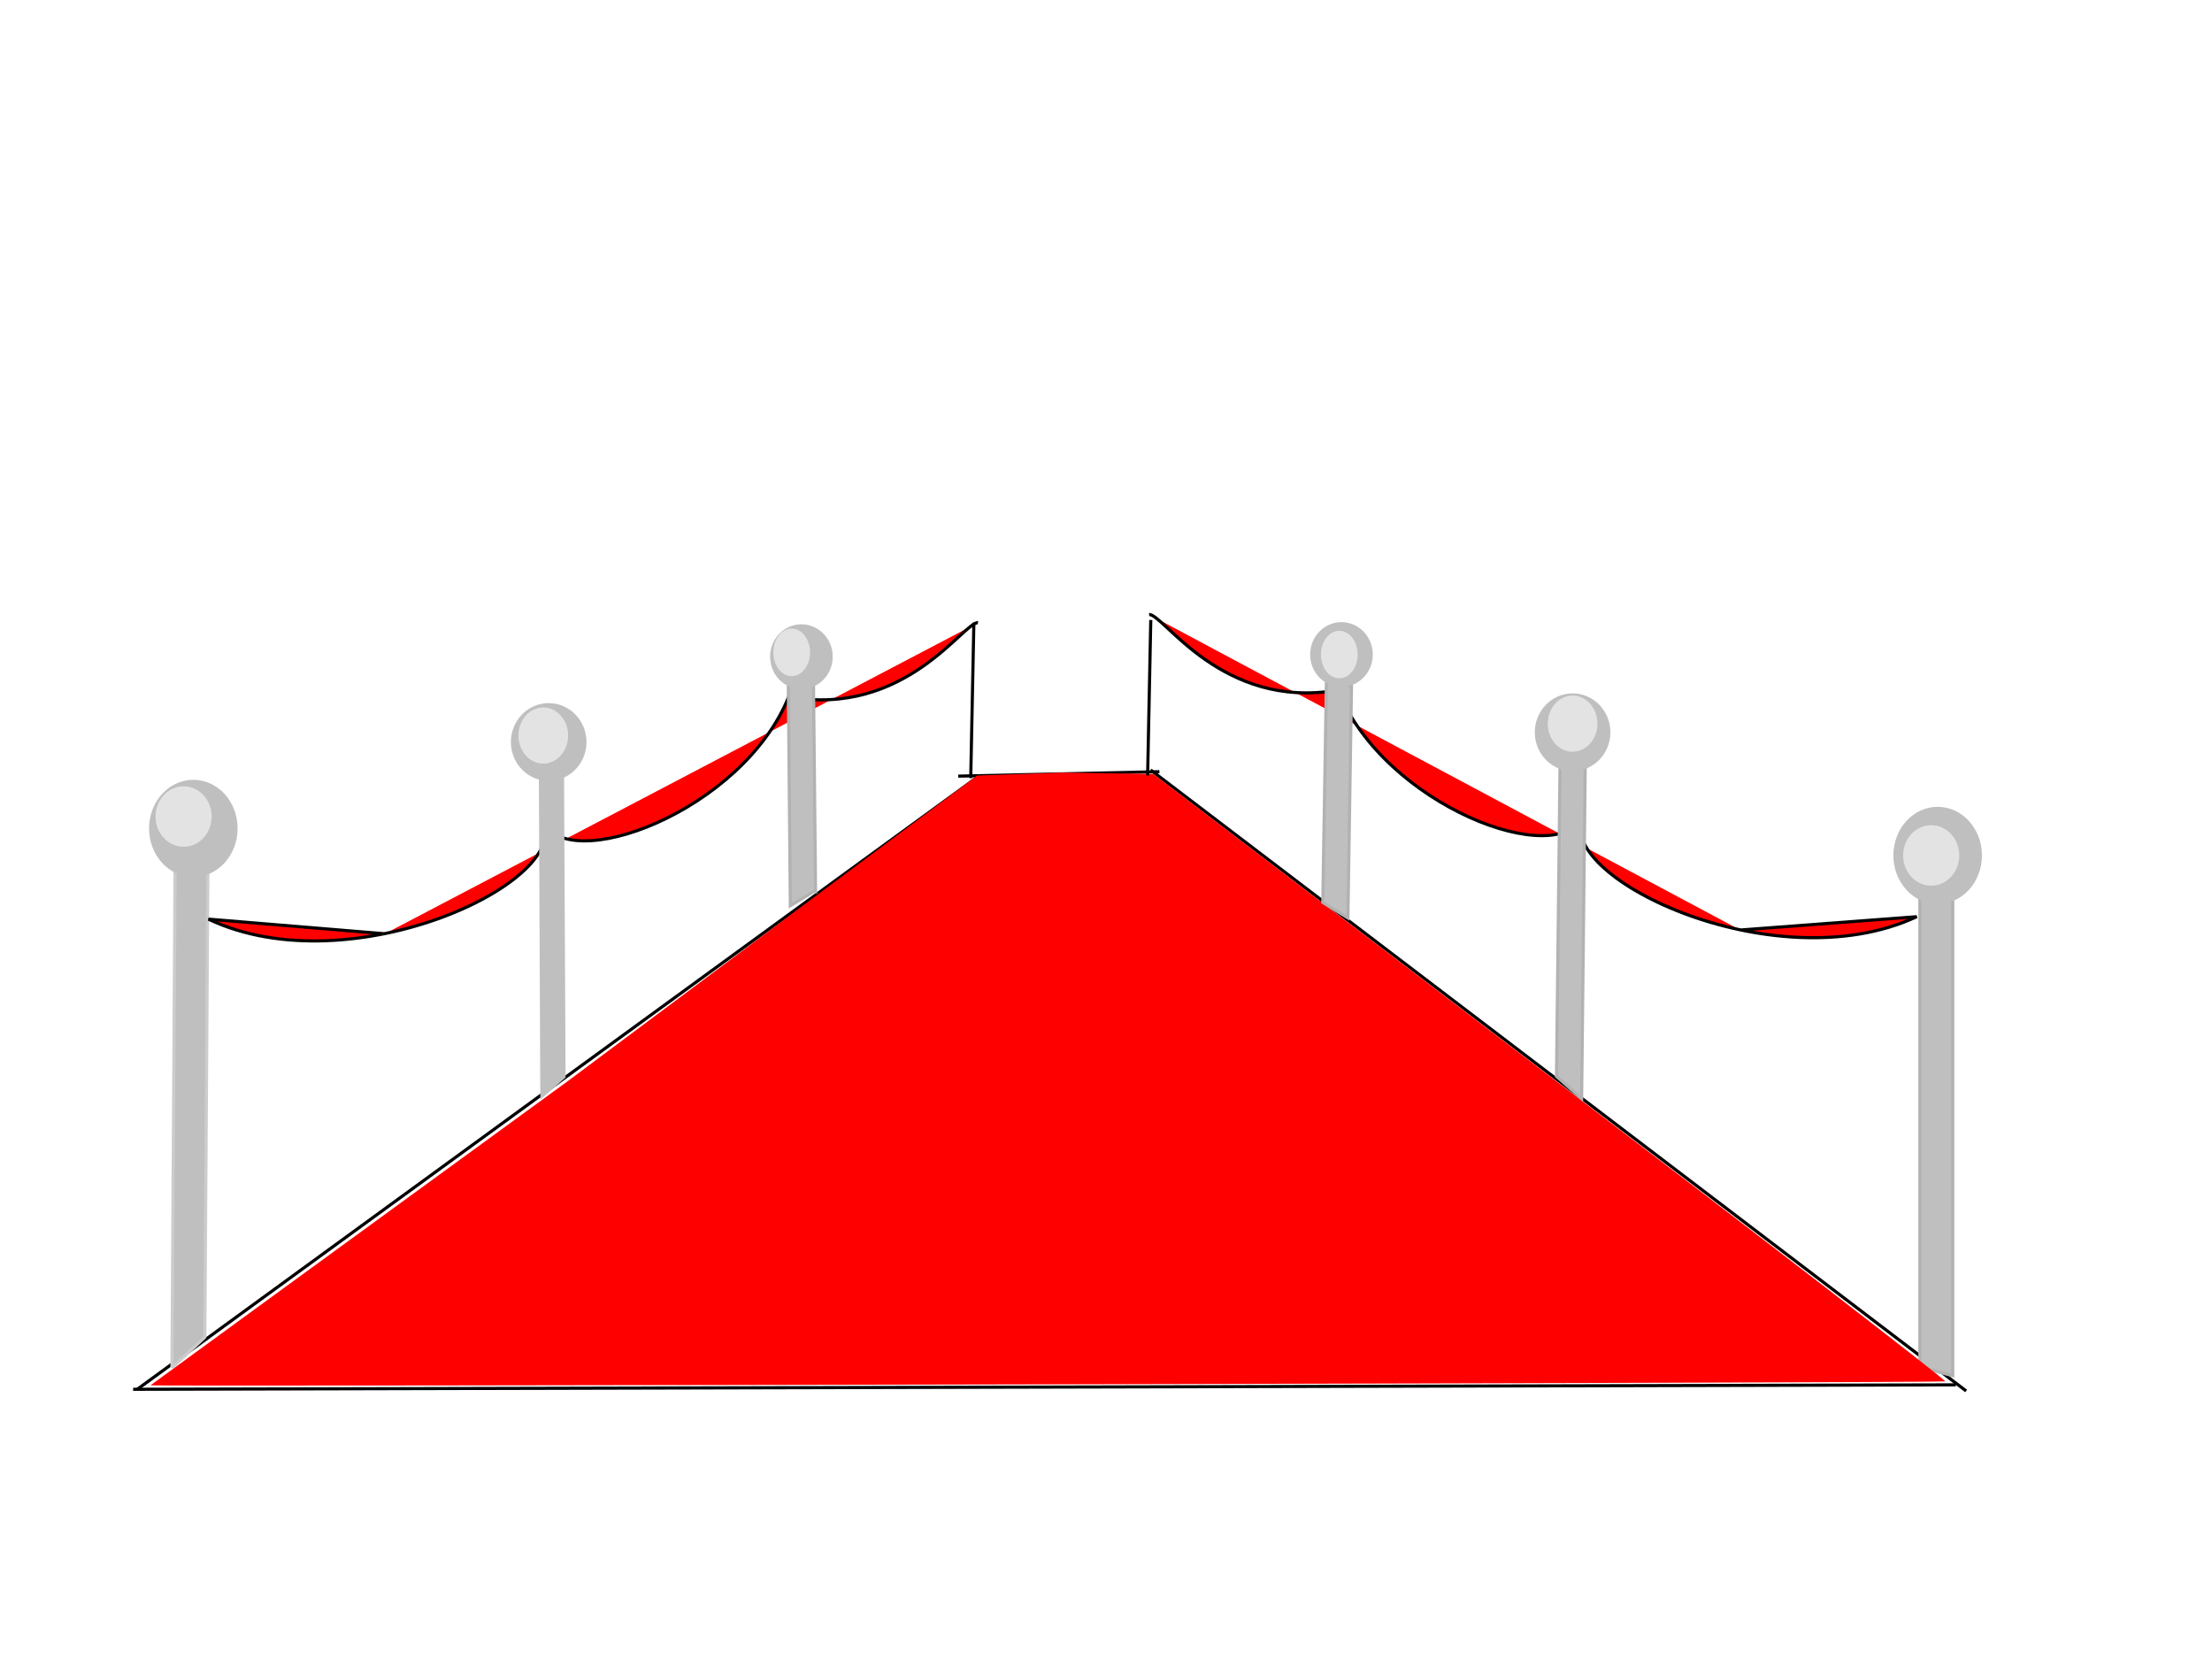
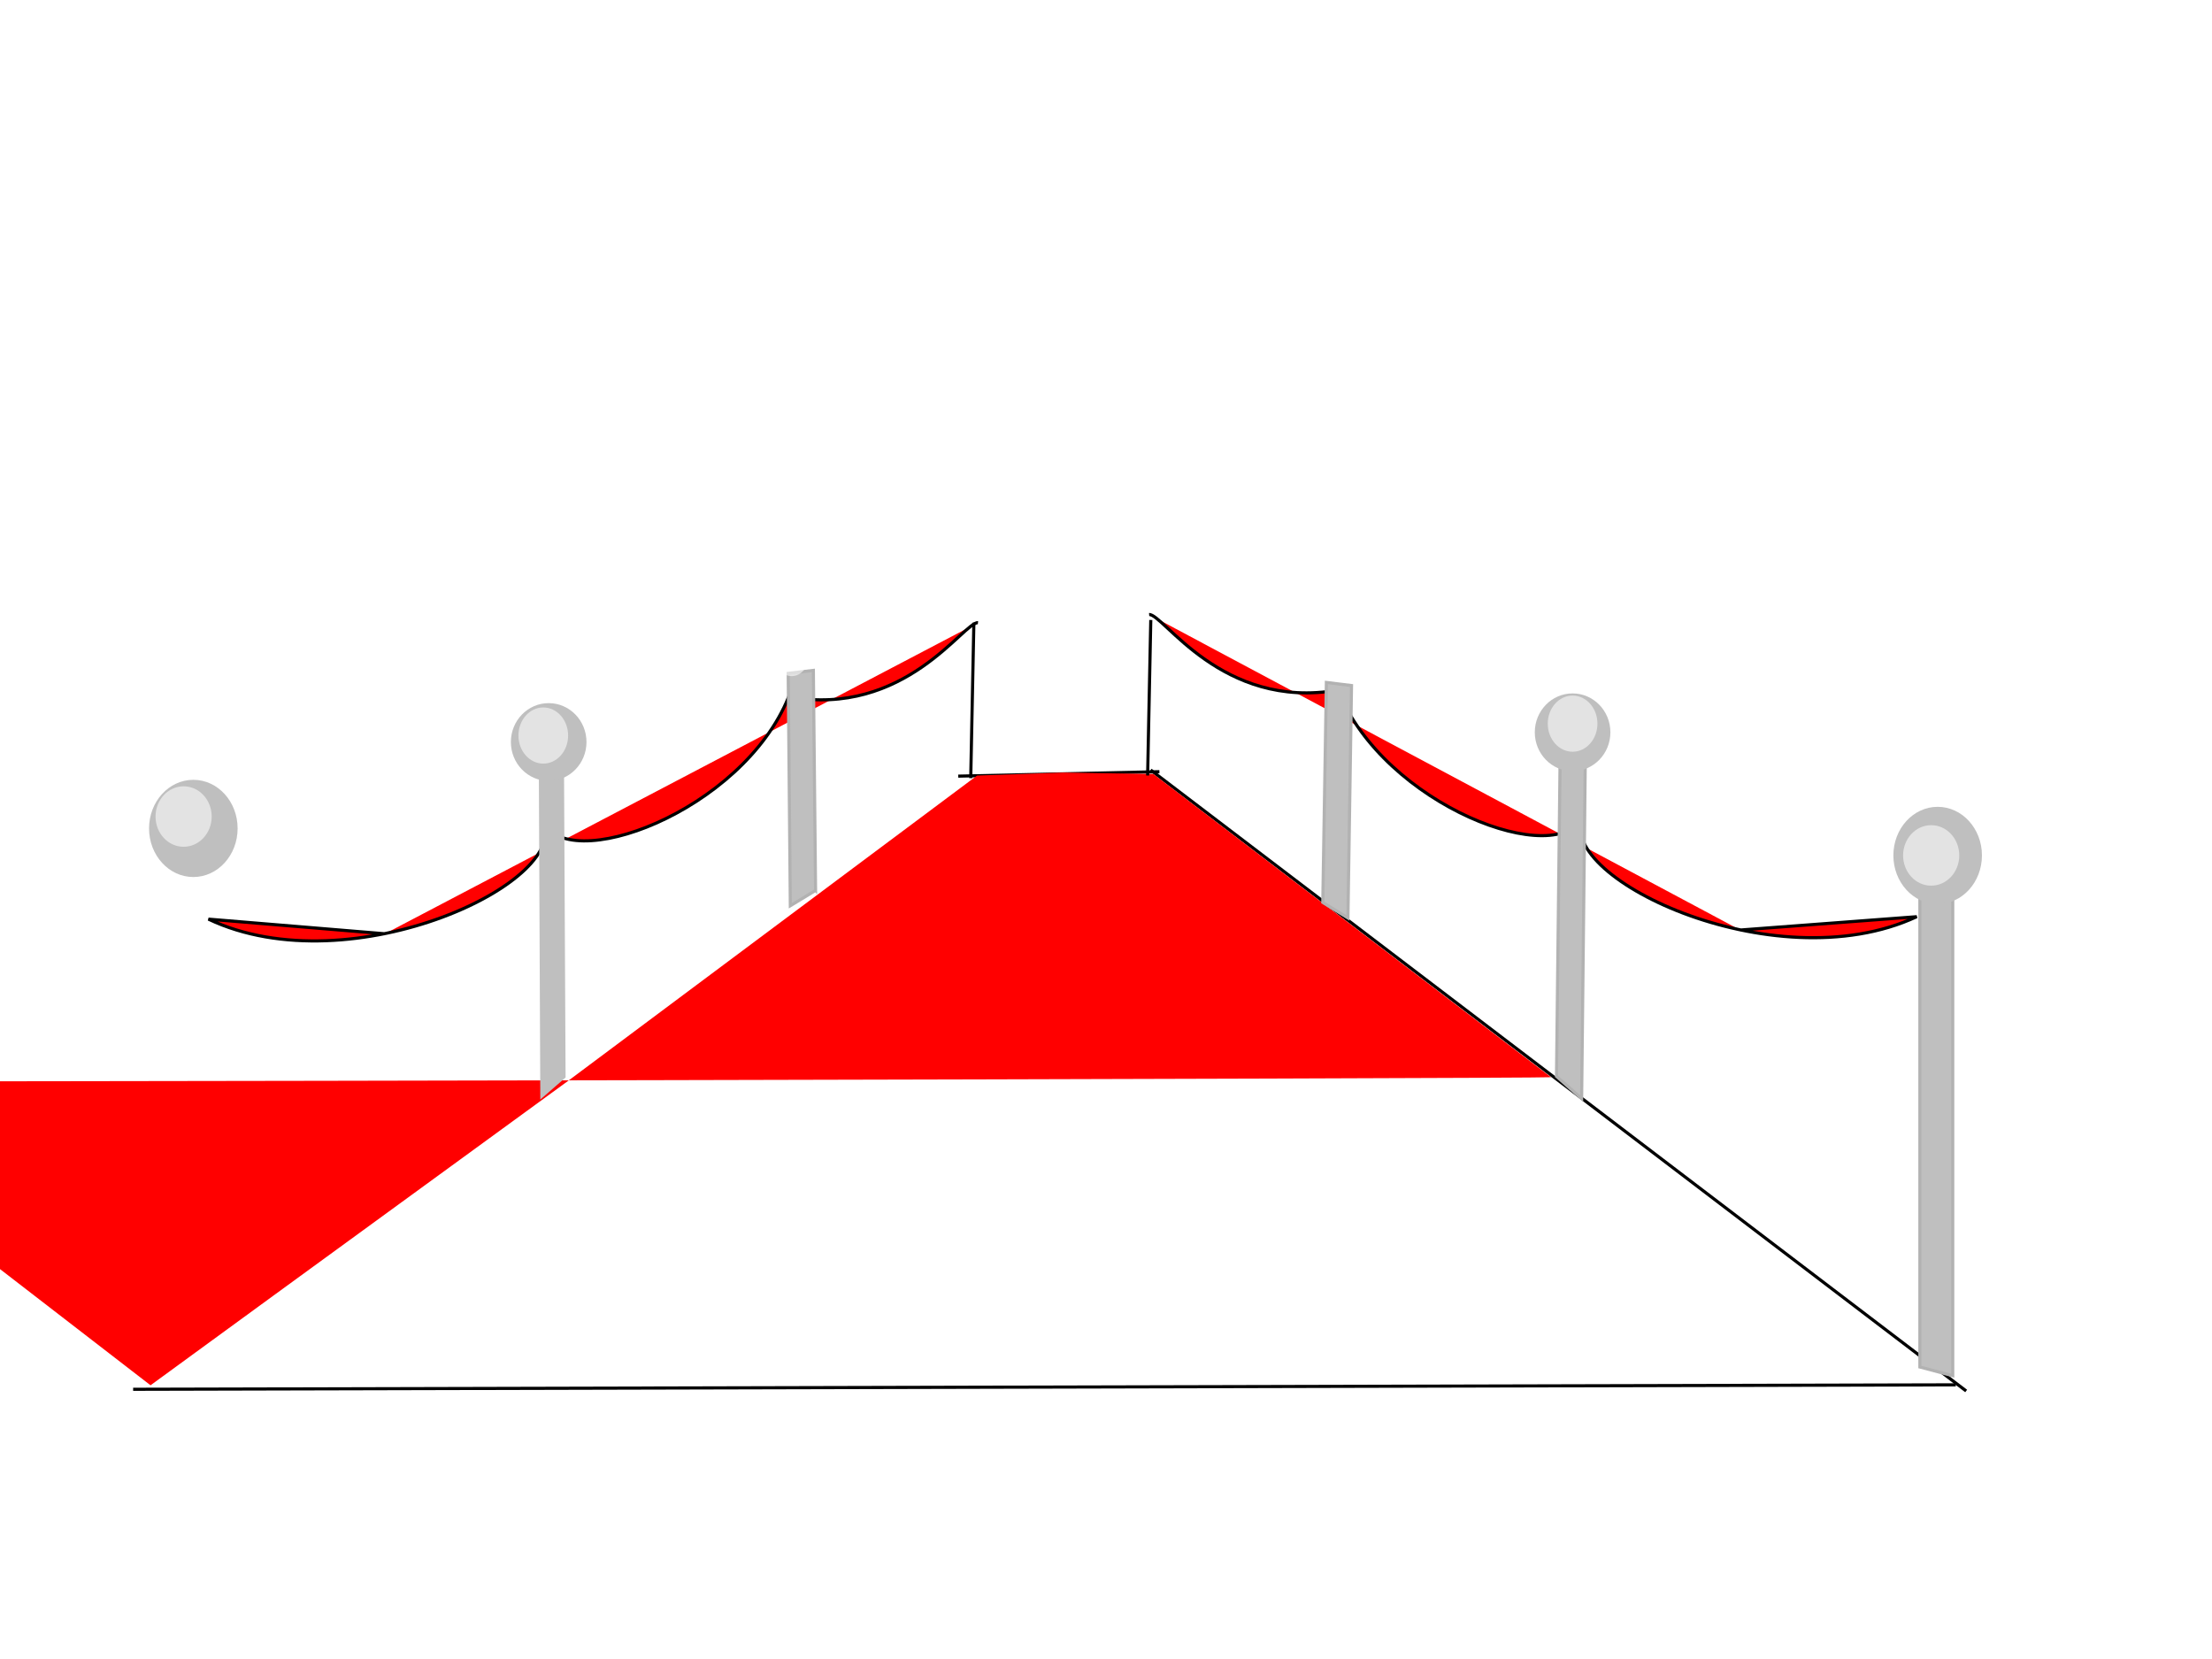
<svg xmlns="http://www.w3.org/2000/svg" width="1024" height="768">
  <defs>
    <filter id="svg_5_blur" x="-50%" y="-50%" width="200%" height="200%">
      <feGaussianBlur stdDeviation="6.7" />
    </filter>
  </defs>
  <g>
    <title>Layer 1</title>
-     <path id="path3068" d="m453.1,359.295l-389.567,283.846" stroke-width="1.445px" stroke="#000000" fill="#800000" />
    <path id="path3068-1" d="m532.657,356.454l377.538,287.472" stroke-width="1.445px" stroke="#000000" fill="#800000" />
    <path id="path3088" d="m905.378,641.084l-843.745,2.057" stroke-width="1.445px" stroke="#000000" fill="#800000" />
    <path id="path3096" d="m536.714,357.238l-93.116,2.057" stroke-width="1.445px" stroke="#000000" fill="#800000" />
    <path id="path3110" d="m903.976,636.856l0,-225.412l-15.203,-2.013l0,223.399l15.203,4.025z" stroke-width="1.445px" stroke="#b2b2b2" fill="#bfbfbf" />
-     <path id="path3098" d="m69.687,641.289c0.301,-0.274 86.942,-63.432 192.537,-140.351l190.09,-141.91l39.85,-1.388l41.75,0.669l184.129,140.364c101.271,77.2 183.365,140.567 182.431,140.816c-2.342,0.623 -831.466,2.421 -830.787,1.801l-0,0z" fill="#ff0000" />
+     <path id="path3098" d="m69.687,641.289c0.301,-0.274 86.942,-63.432 192.537,-140.351l190.09,-141.91l39.85,-1.388l41.75,0.669l184.129,140.364c-2.342,0.623 -831.466,2.421 -830.787,1.801l-0,0z" fill="#ff0000" />
    <path id="path3136" d="m531.963,284.498c6.496,-0.528 33.463,44.343 87.415,34.967c21.174,53.37 102.884,84.344 114.02,57.592c-16.741,27.569 87.346,78.367 153.927,47.308l-81.714,6.171" stroke-width="1.445px" stroke="#000000" fill="#ff0000" />
    <path id="path3112" d="m720.547,498.275l1.663,-146.037l11.64,2.057l-1.663,154.264l-11.64,-10.284z" stroke-width="1.445px" stroke="#b2b2b2" fill="#bfbfbf" />
    <path id="path3112-7" d="m612.357,417.765l1.663,-101.841l11.639,1.434l-1.663,107.579l-11.639,-7.172z" stroke-width="1.445px" stroke="#b2b2b2" fill="#bfbfbf" />
    <path id="path3102-0" d="m449.38,360.236l1.454,-71.988" stroke-width="1.445px" stroke="#000000" fill="none" />
-     <path id="path3110-9" d="m79.586,633.177l1.455,-230.448l15.215,-1.858l-1.442,218.198l-15.228,14.108z" stroke-width="1.445px" stroke="#cccccc" fill="#bfbfbf" />
    <path id="path3136-8" d="m452.734,288.262c-6.492,-0.576 -33.742,44.094 -87.634,34.319c-21.51,53.212 -103.414,83.581 -114.38,56.747c16.567,27.692 -87.838,77.719 -154.222,46.168l81.673,6.775" stroke-width="1.445px" stroke="#000000" fill="#ff0000" />
    <path id="path3112-4" d="m261.828,498.807l-0.741,-146.045l-11.652,1.971l0.689,154.273l11.704,-10.198z" stroke-width="NaN" stroke="#b2b2b2" fill="#bfbfbf" />
    <path id="path3112-7-8" d="m377.55,412.203l-1.02,-101.851l-11.648,1.348l0.983,107.589l11.685,-7.086z" stroke-width="1.445px" stroke="#b2b2b2" fill="#bfbfbf" />
    <path d="m99.773,-17.006l0.454,-71.988" stroke-width="1.445px" stroke="#000000" fill="none" id="svg_1" />
    <path d="m531.273,358.994l1.454,-71.988" stroke-width="1.445px" stroke="#000000" fill="none" id="svg_2" />
    <ellipse fill="#bfbfbf" stroke-width="53" stroke-dasharray="null" stroke-linejoin="null" stroke-linecap="null" cx="89.5" cy="383.5" id="svg_3" rx="20.5" ry="22.5" />
    <ellipse fill="#ffffff" stroke-width="53" stroke-dasharray="null" stroke-linejoin="null" stroke-linecap="null" cx="85" cy="378" id="svg_5" rx="13" ry="14" filter="url(#svg_5_blur)" opacity="0.75" />
    <ellipse fill="#bfbfbf" stroke-width="53" stroke-dasharray="null" stroke-linejoin="null" stroke-linecap="null" cx="-81" cy="-17" id="svg_6" rx="1" ry="1" />
    <ellipse fill="#bfbfbf" stroke-width="53" stroke-dasharray="null" stroke-linejoin="null" stroke-linecap="null" cx="-278" cy="-203" id="svg_7" />
    <ellipse fill="#bfbfbf" stroke-width="53" stroke-dasharray="null" stroke-linejoin="null" stroke-linecap="null" cx="-278" cy="-203" id="svg_8" />
    <ellipse fill="#bfbfbf" stroke-width="53" stroke-dasharray="null" stroke-linejoin="null" stroke-linecap="null" cx="254" cy="343.5" rx="17.5" ry="18" id="svg_10" />
    <ellipse fill="#ffffff" stroke-width="53" stroke-dasharray="null" stroke-linejoin="null" stroke-linecap="null" cx="251.5" cy="340.5" rx="11.5" ry="13" filter="url(#svg_5_blur)" opacity="0.75" id="svg_11" />
-     <ellipse fill="#bfbfbf" stroke-width="53" stroke-dasharray="null" stroke-linejoin="null" stroke-linecap="null" cx="371" cy="304" rx="14.5" ry="15" id="svg_12" />
    <ellipse fill="#ffffff" stroke-width="53" stroke-dasharray="null" stroke-linejoin="null" stroke-linecap="null" cx="366.5" cy="302" rx="8.5" ry="11" filter="url(#svg_5_blur)" opacity="0.75" id="svg_13" />
    <ellipse fill="#bfbfbf" stroke-width="53" stroke-dasharray="null" stroke-linejoin="null" stroke-linecap="null" cx="897" cy="396" rx="20.5" ry="22.5" id="svg_14" />
    <ellipse fill="#ffffff" stroke-width="53" stroke-dasharray="null" stroke-linejoin="null" stroke-linecap="null" cx="894" cy="396" rx="13" ry="14" filter="url(#svg_5_blur)" opacity="0.75" id="svg_15" />
    <ellipse fill="#bfbfbf" stroke-width="53" stroke-dasharray="null" stroke-linejoin="null" stroke-linecap="null" cx="728" cy="339" rx="17.5" ry="18" id="svg_16" />
    <ellipse fill="#ffffff" stroke-width="53" stroke-dasharray="null" stroke-linejoin="null" stroke-linecap="null" cx="728" cy="335" rx="11.5" ry="13" filter="url(#svg_5_blur)" opacity="0.75" id="svg_17" />
-     <ellipse fill="#bfbfbf" stroke-width="53" stroke-dasharray="null" stroke-linejoin="null" stroke-linecap="null" cx="621" cy="303" rx="14.5" ry="15" id="svg_18" />
    <ellipse fill="#ffffff" stroke-width="53" stroke-dasharray="null" stroke-linejoin="null" stroke-linecap="null" cx="620" cy="303" rx="8.5" ry="11" filter="url(#svg_5_blur)" opacity="0.75" id="svg_20" />
  </g>
</svg>